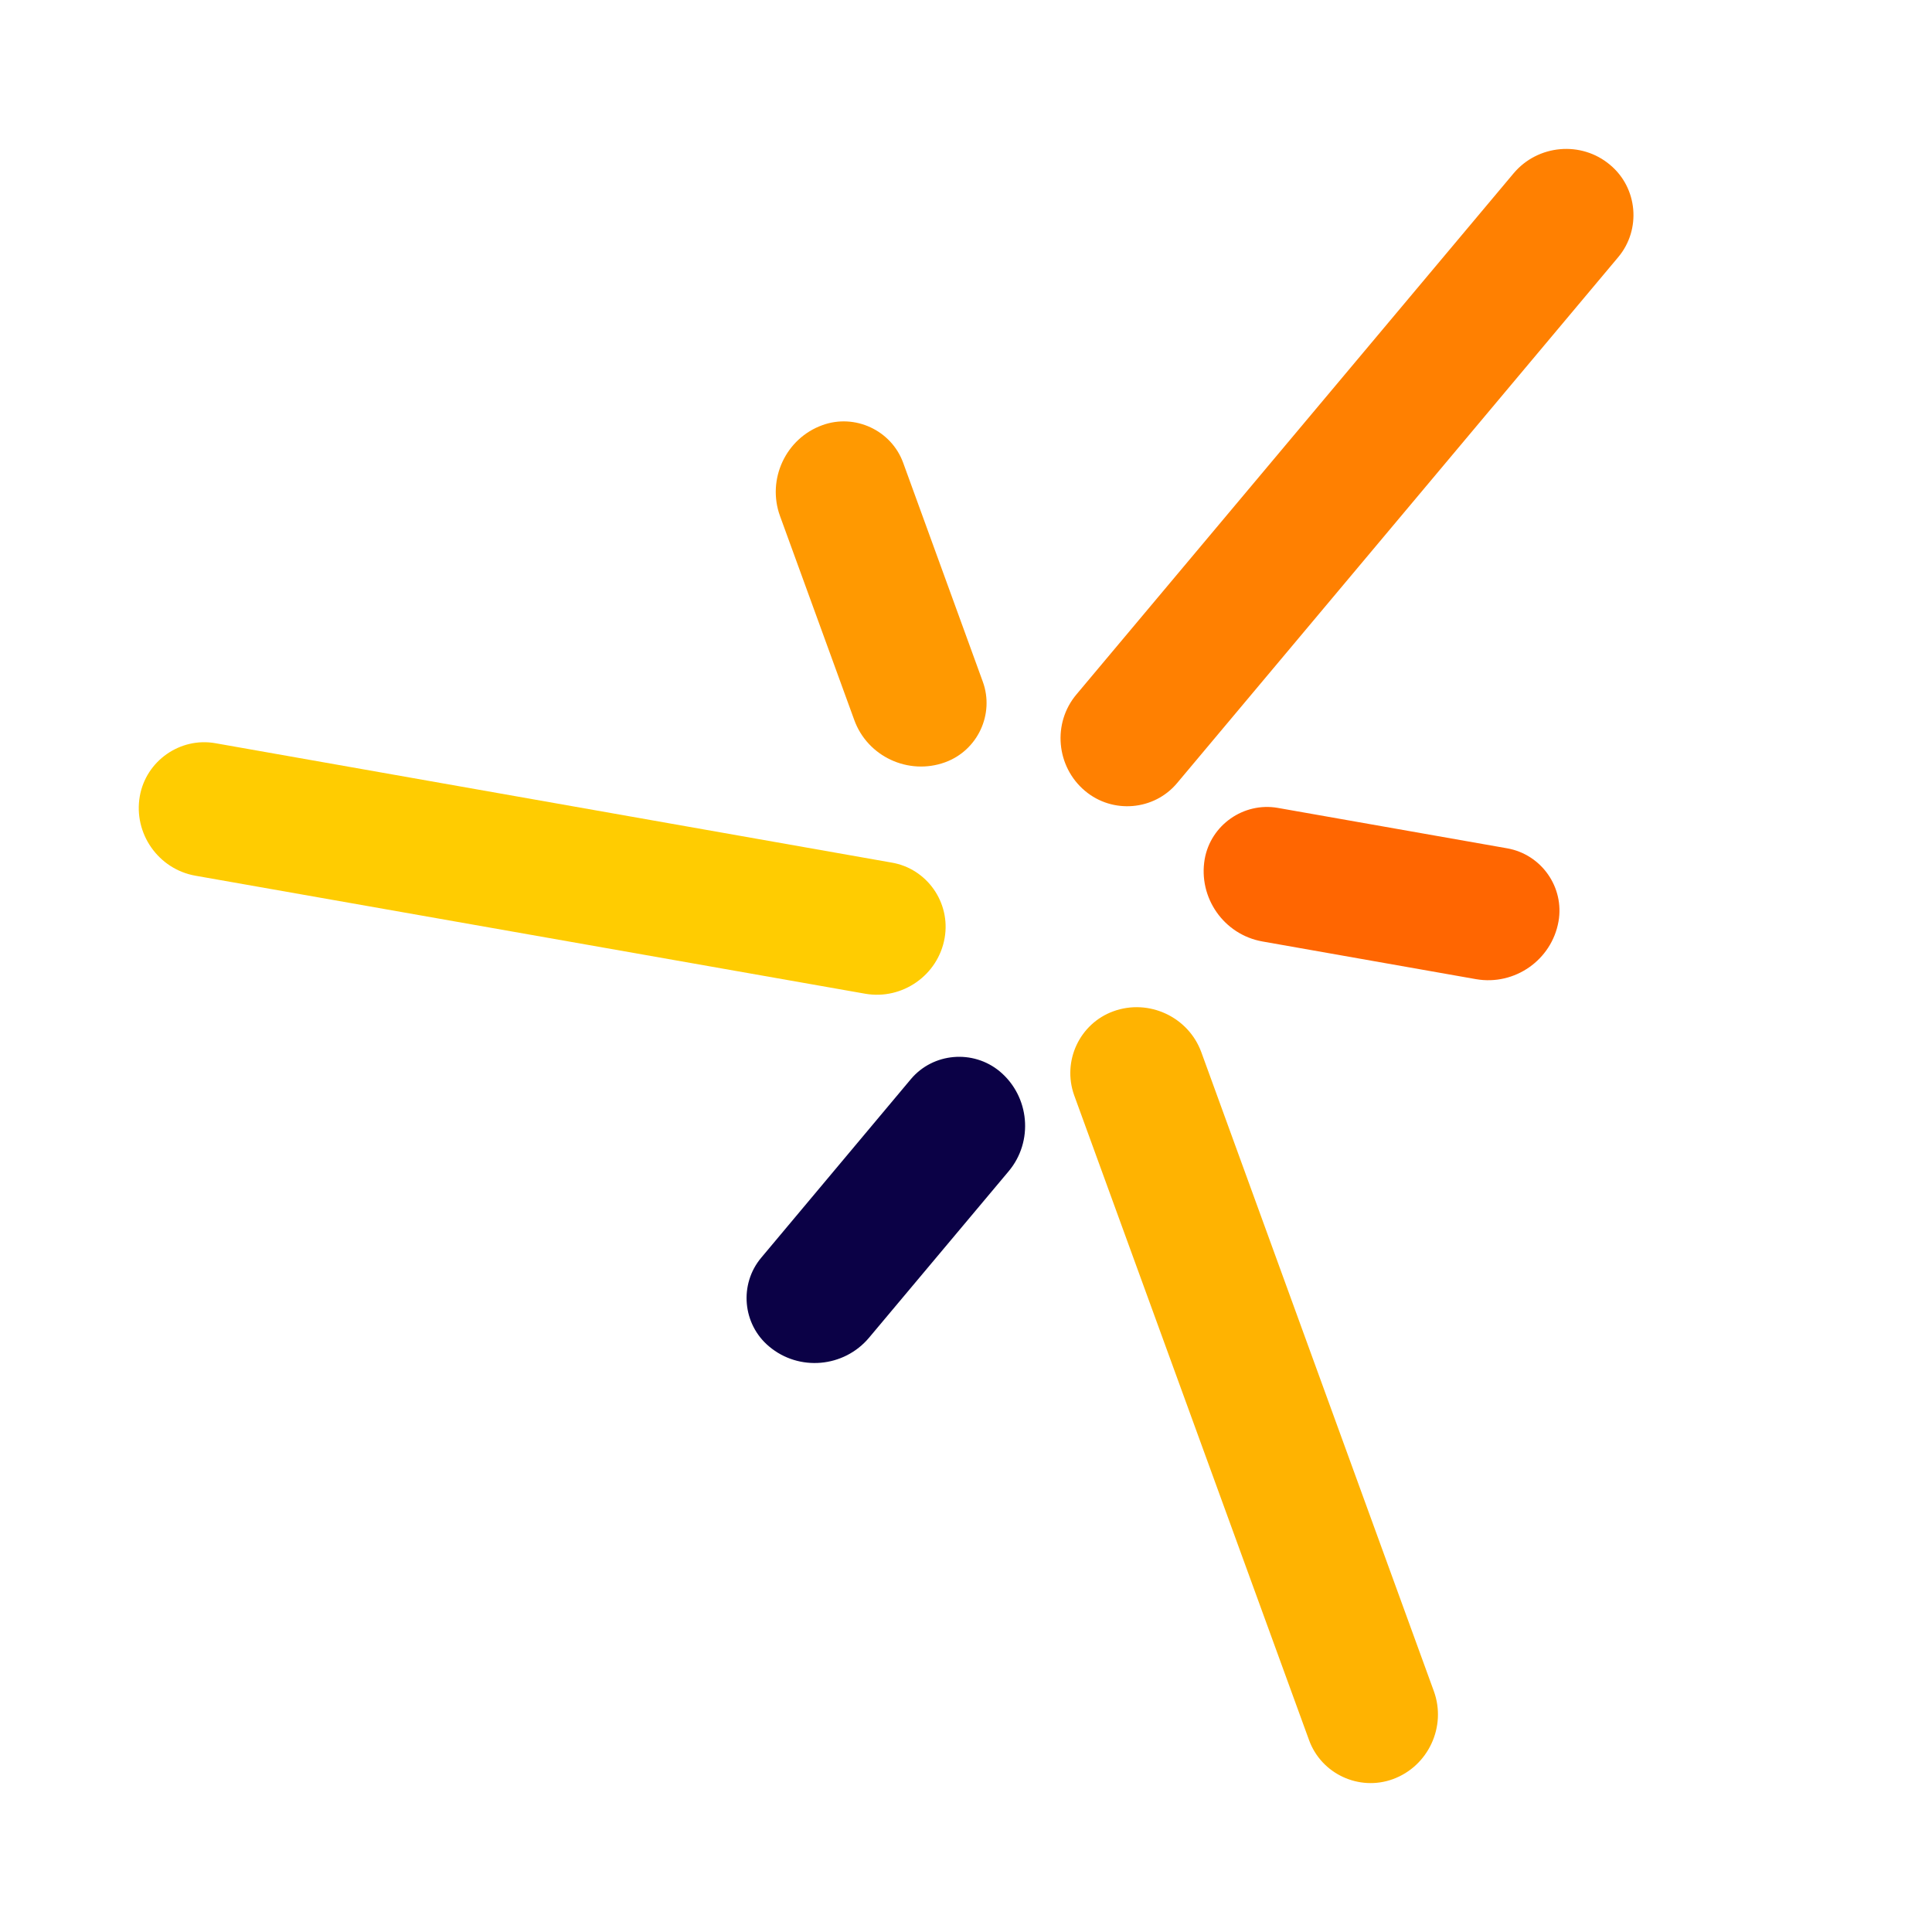
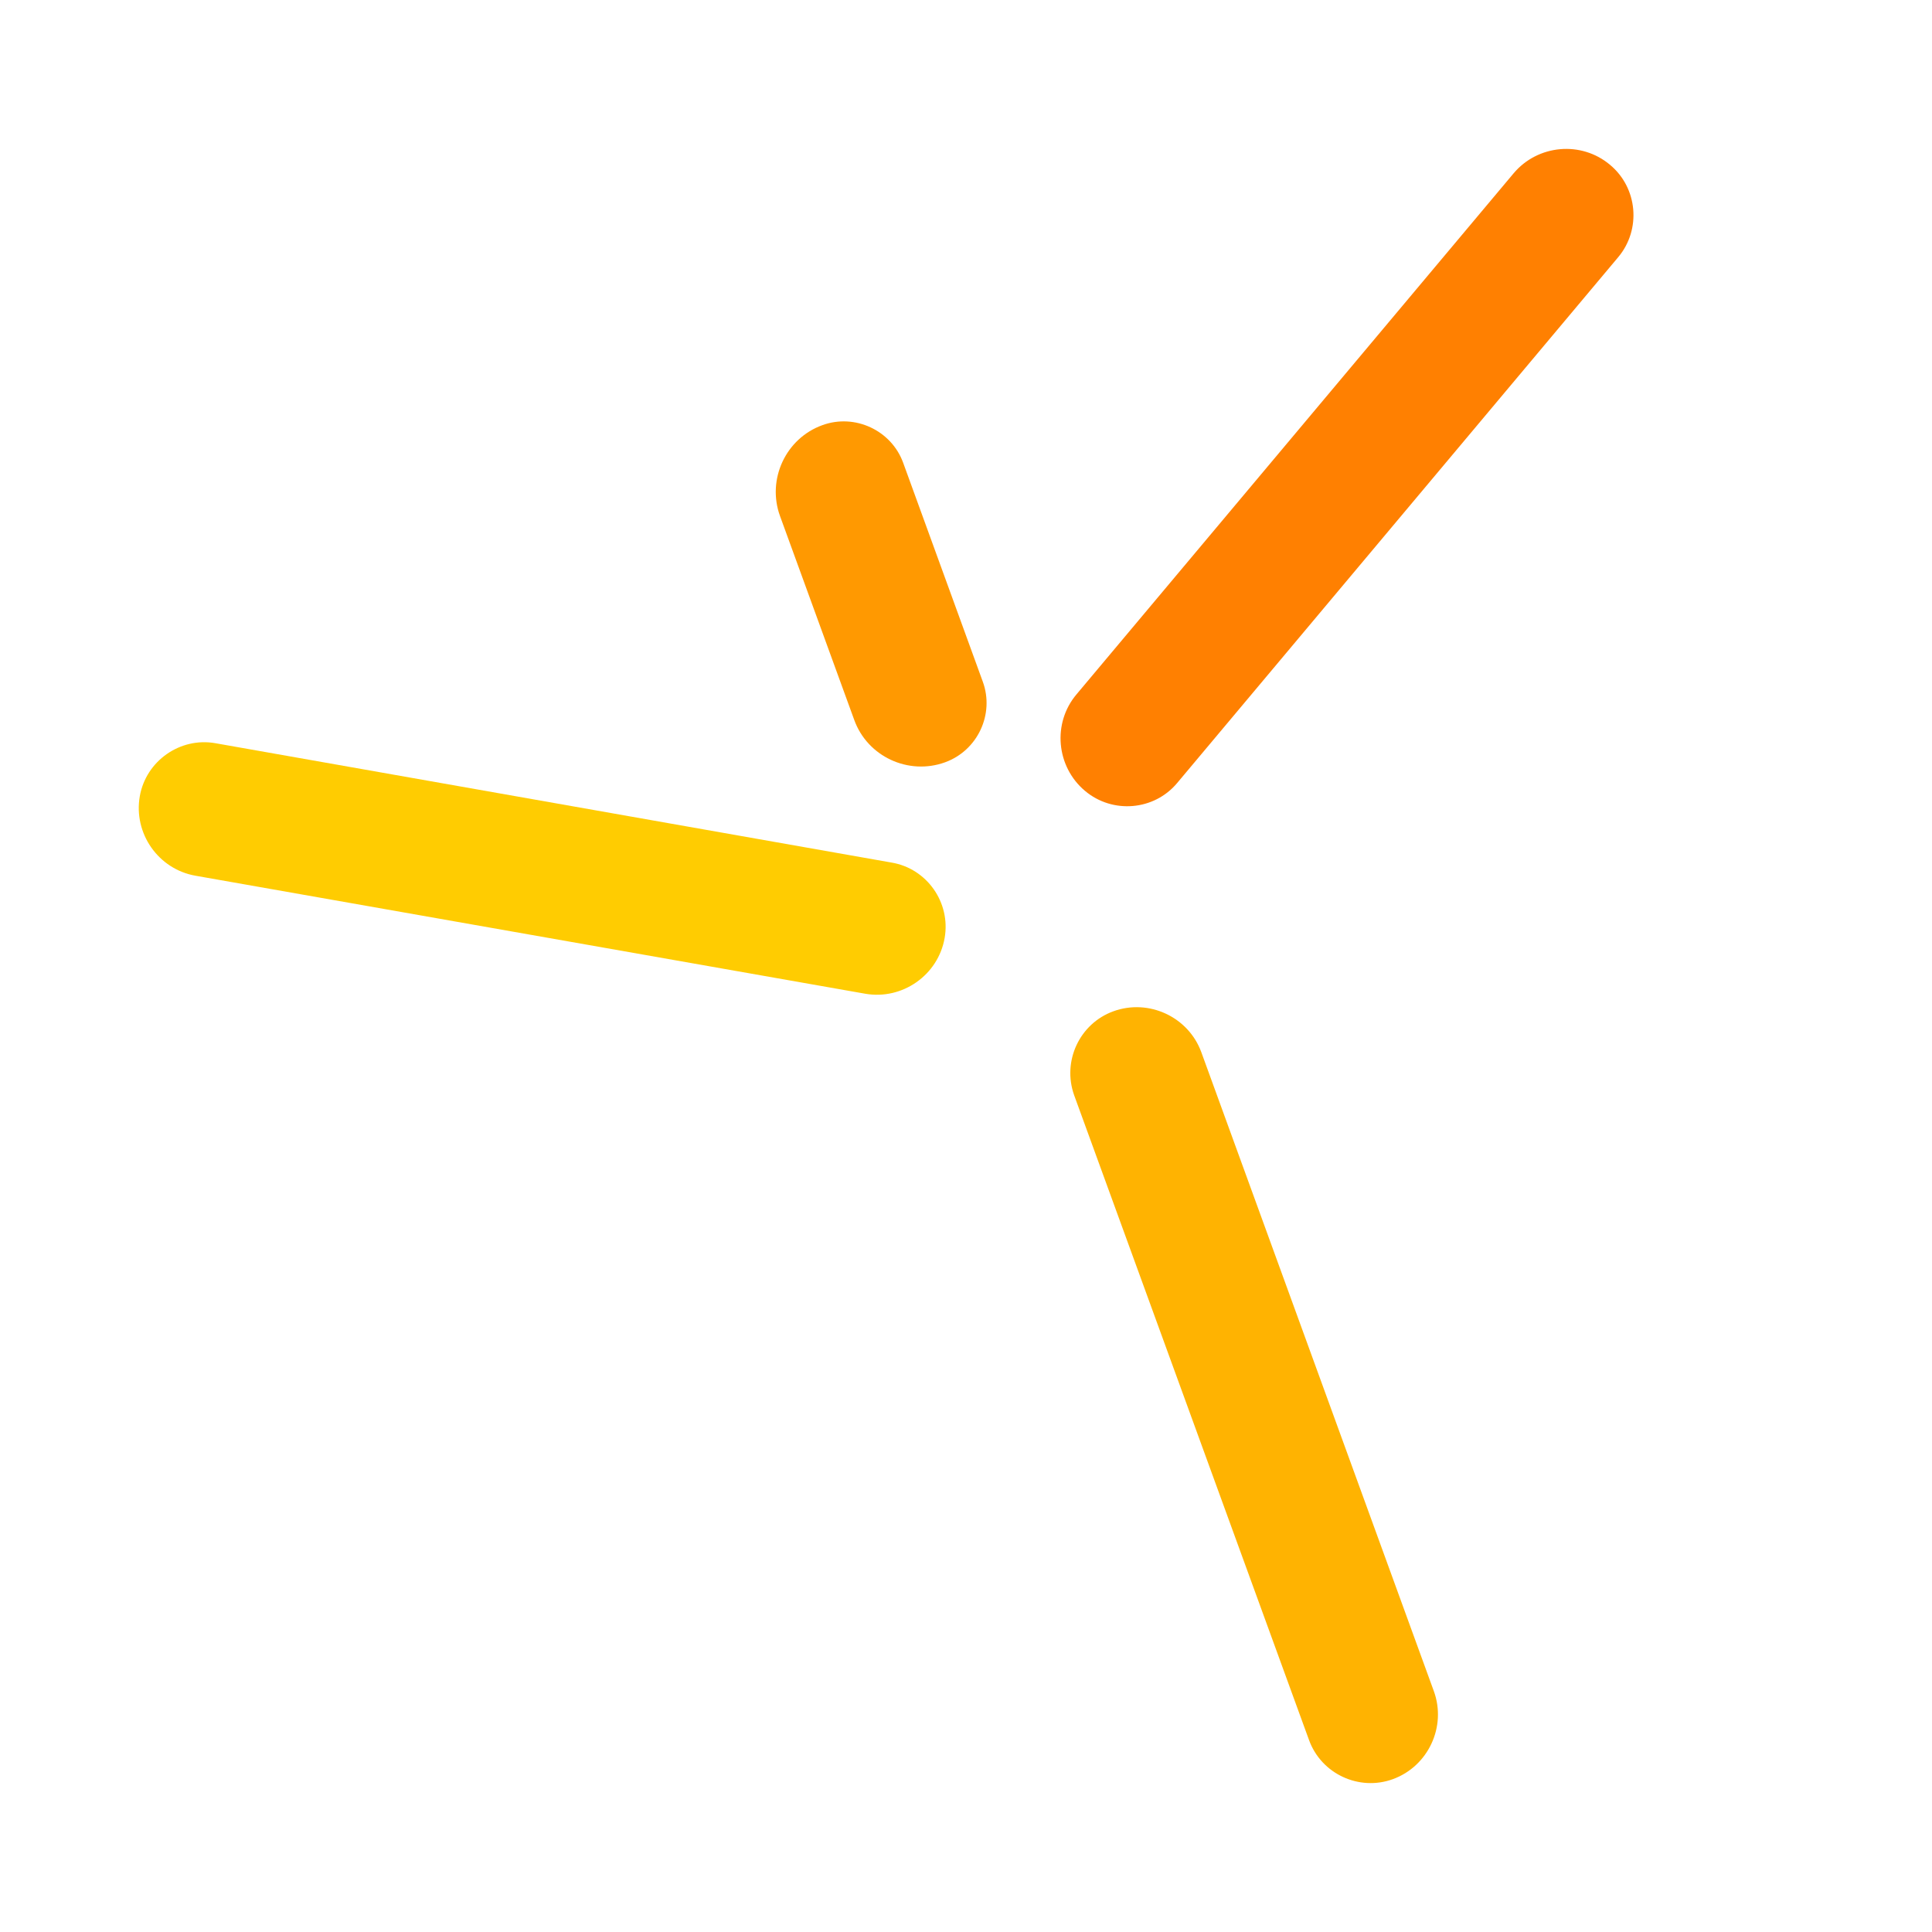
<svg xmlns="http://www.w3.org/2000/svg" version="1.0" id="Layer_1" x="0px" y="0px" viewBox="0 0 127.56 127.56" style="enable-background:new 0 0 127.56 127.56;" xml:space="preserve">
  <style type="text/css">
	.st1{fill:#ff8001;}
	.st2{fill:#ff9901;}
	.st3{fill:#ffb301;}
	.st4{fill:#0b0146;}
	.st5{fill:#ffcc01;}
	.st6{fill:#ff6601;}
</style>
  <path class="st1" d="M71.64,52.22c-1.91-1.6-2.17-4.48-0.56-6.38l28.85-34.39c1.6-1.91,4.48-2.17,6.38-0.56  c1.82,1.52,2.06,4.26,0.54,6.08L77.72,51.7C76.2,53.52,73.46,53.75,71.64,52.22z" />
  <path class="st2" d="M62.4,50.33c-2.42,0.88-5.13-0.38-6-2.8l-4.9-13.46c-0.88-2.42,0.38-5.13,2.8-6c2.14-0.78,4.55,0.34,5.33,2.48  l5.26,14.46C65.67,47.15,64.55,49.55,62.4,50.33z" />
  <path class="st3" d="M73.51,66.77c2.34-0.85,4.96,0.37,5.81,2.71l15.35,42.18c0.85,2.34-0.37,4.96-2.71,5.81  c-2.23,0.81-4.72-0.35-5.53-2.58L70.92,72.31C70.12,70.06,71.28,67.58,73.51,66.77z" />
-   <path class="st4" d="M66.01,70.74c1.98,1.66,2.24,4.63,0.58,6.6l-9.21,10.98c-1.66,1.98-4.63,2.24-6.6,0.58  c-1.76-1.47-1.99-4.11-0.52-5.86l9.88-11.79C61.61,69.5,64.25,69.28,66.01,70.74z" />
  <path class="st5" d="M62.37,61.93c-0.43,2.46-2.8,4.11-5.25,3.68l-44.21-7.79c-2.46-0.43-4.11-2.8-3.68-5.25  c0.41-2.33,2.66-3.91,4.99-3.5l44.64,7.88C61.2,57.34,62.78,59.59,62.37,61.93z" />
-   <path class="st6" d="M102.9,60.84c-0.45,2.54-2.89,4.25-5.44,3.81l-14.11-2.49c-2.54-0.45-4.25-2.89-3.81-5.44  c0.4-2.25,2.57-3.77,4.82-3.38l15.15,2.67C101.78,56.41,103.3,58.59,102.9,60.84z" />
</svg>